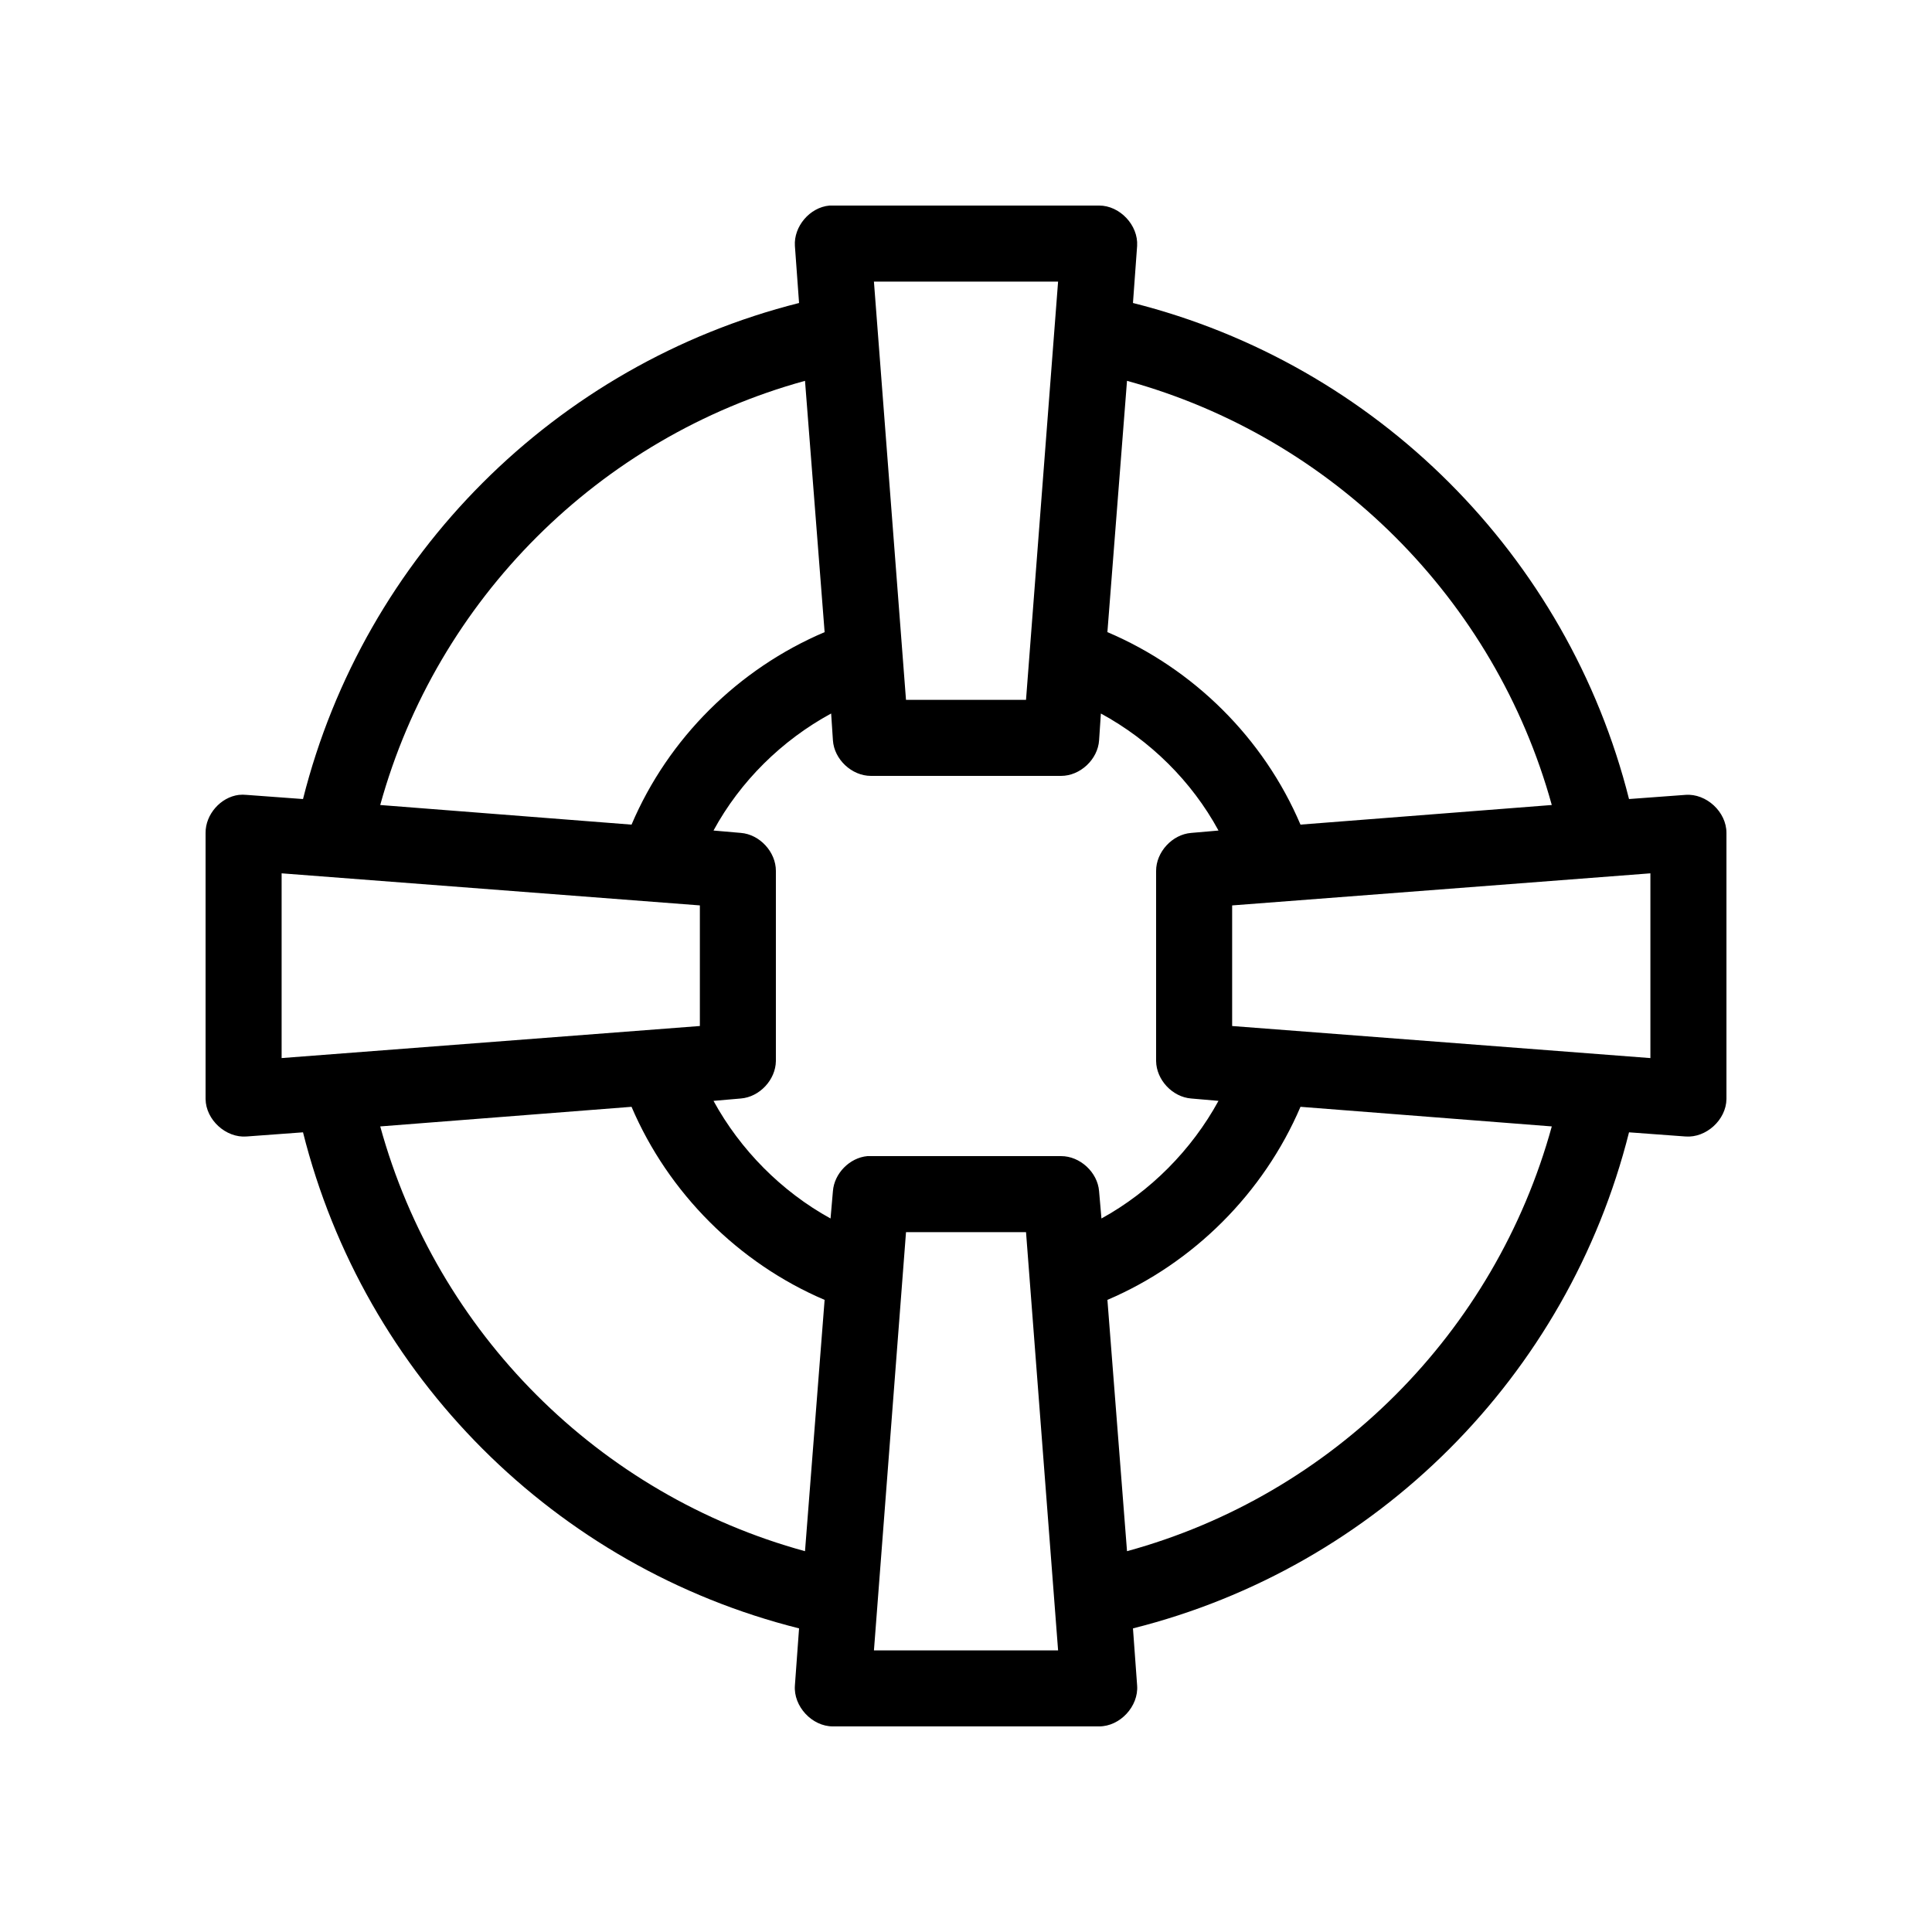
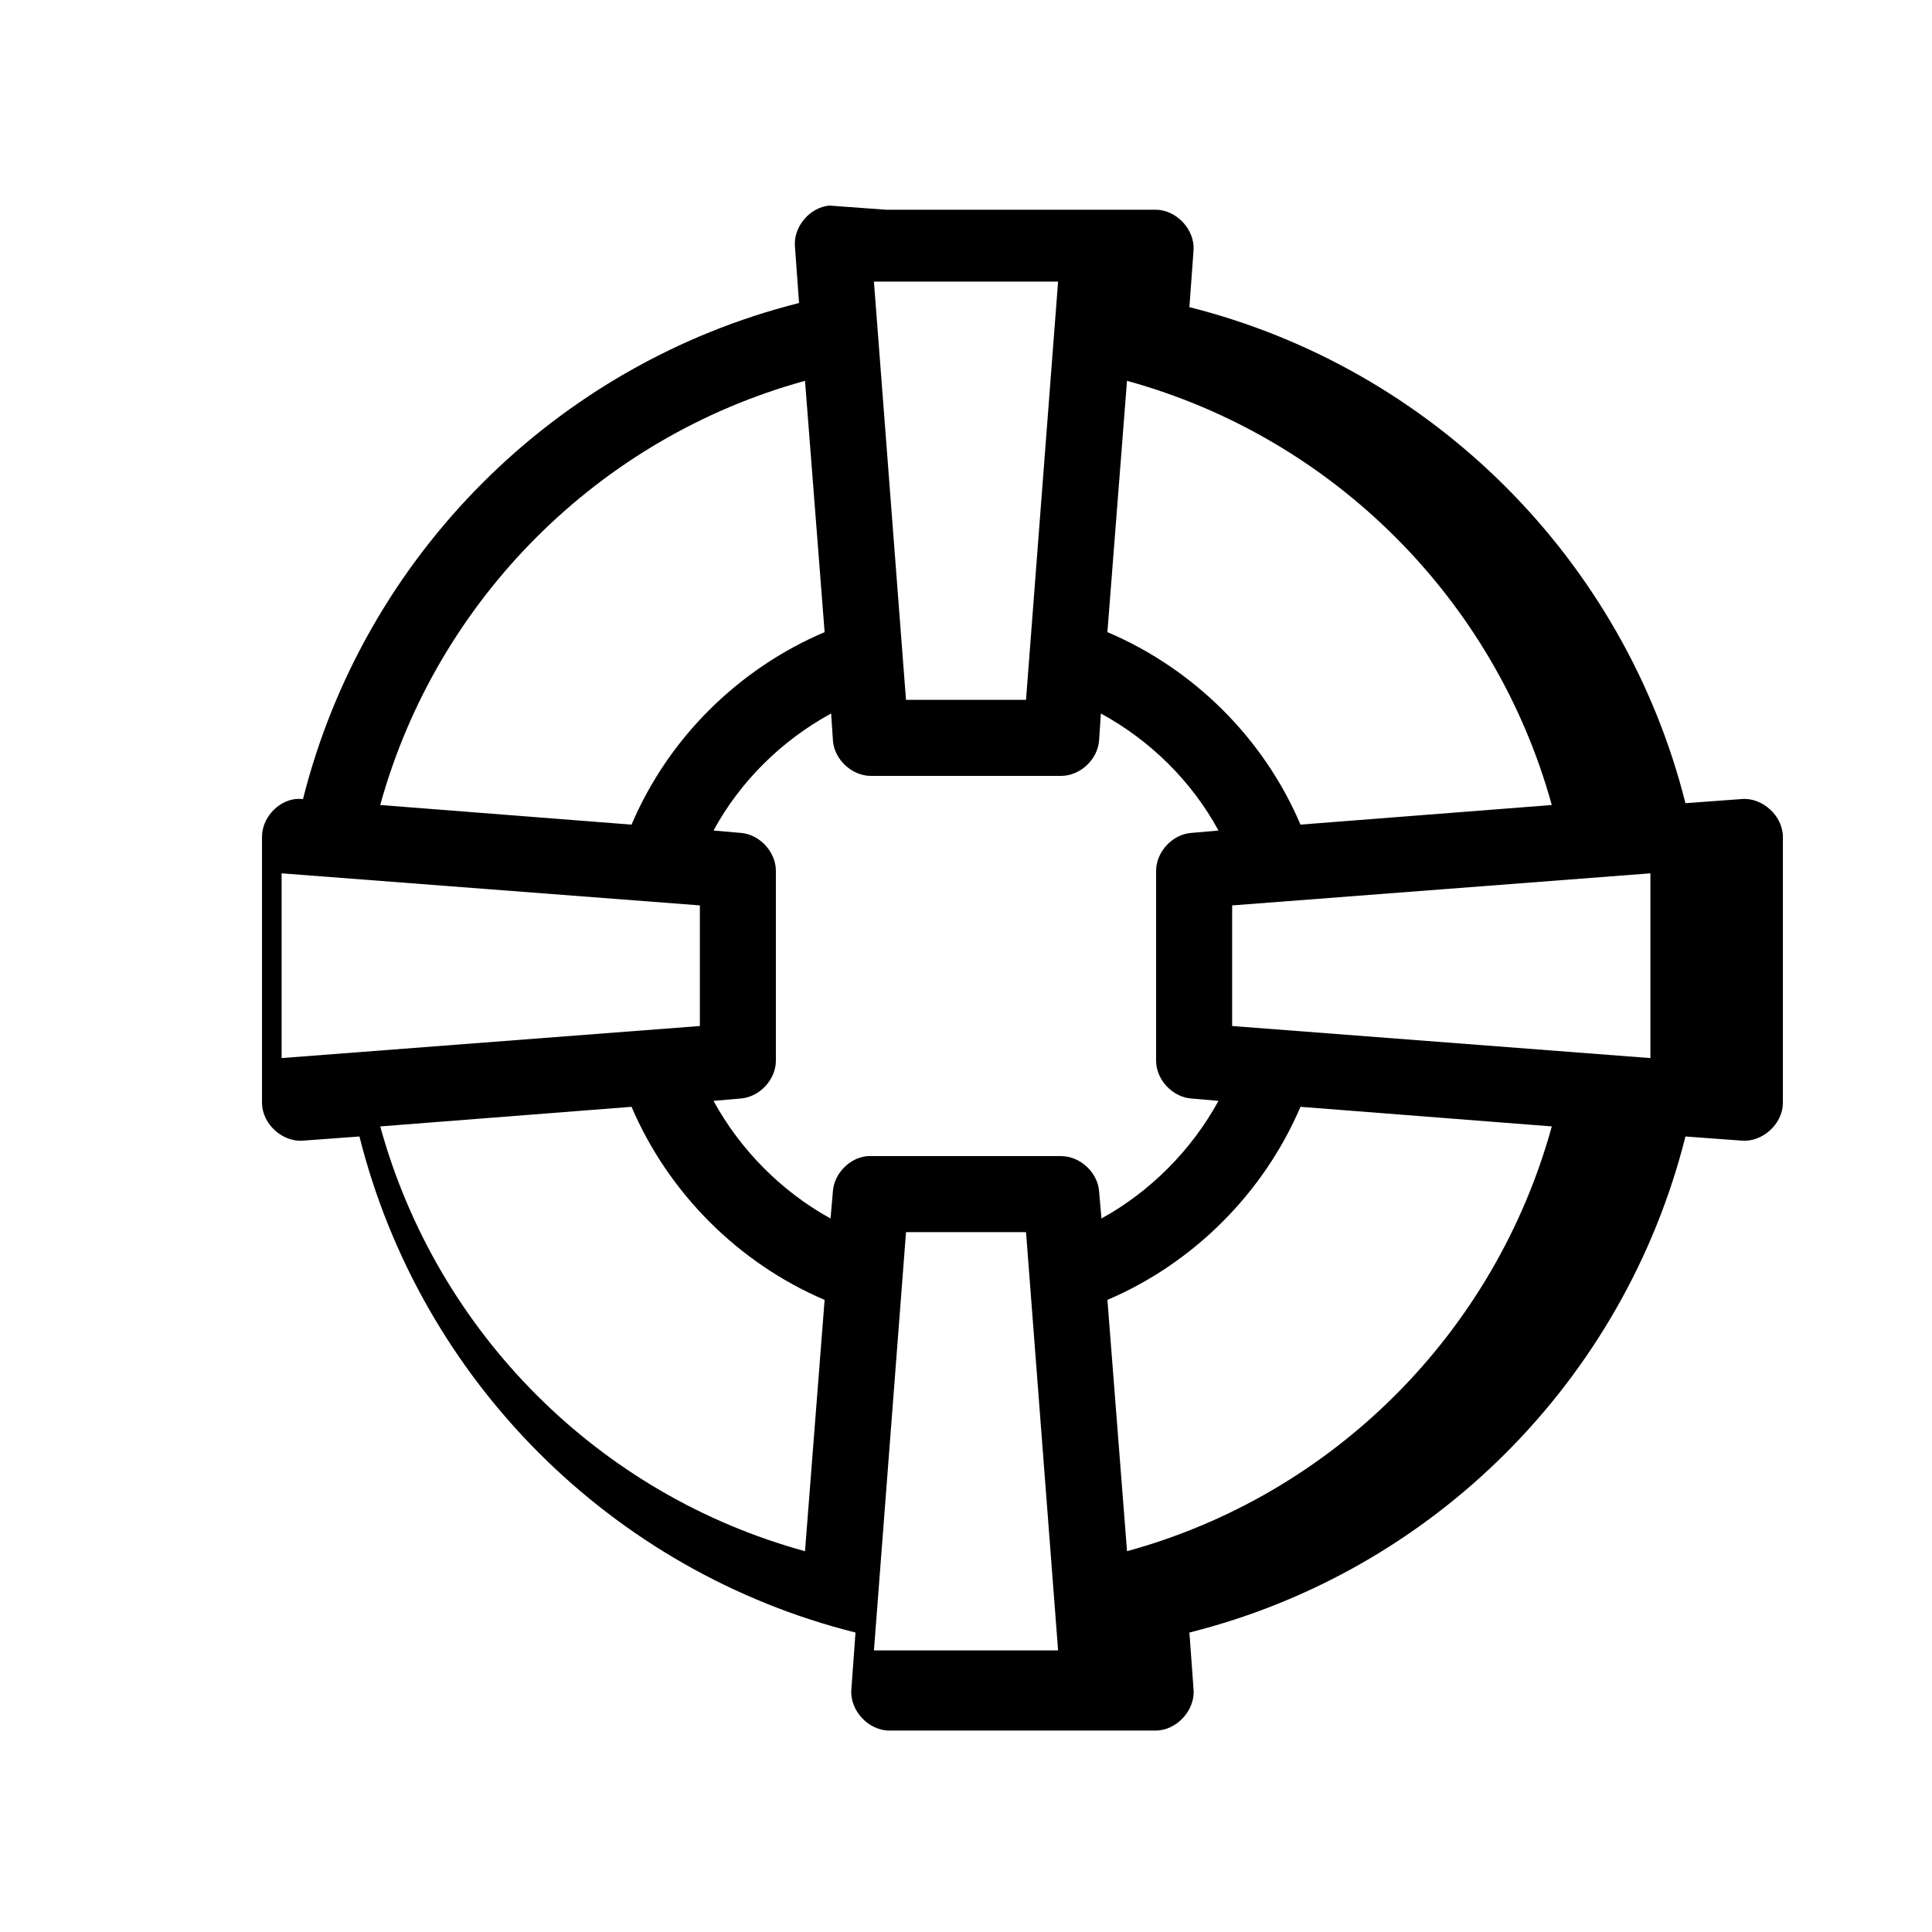
<svg xmlns="http://www.w3.org/2000/svg" fill="#000000" width="800px" height="800px" version="1.1" viewBox="144 144 512 512">
-   <path d="m363.79 198.48c-5.172 0.473-9.48 5.523-9.133 10.703l1.102 15.113c-64.508 16.246-115.23 66.973-131.46 131.46l-14.957-1.102c-0.68-0.07-1.367-0.07-2.047 0-4.844 0.609-8.855 5.195-8.816 10.074v70.535c0.07 5.496 5.383 10.348 10.863 9.918l14.957-1.102c16.219 64.586 66.84 115.27 131.46 131.46l-1.102 15.113c-0.434 5.531 4.527 10.879 10.078 10.863h70.535c5.547 0.016 10.508-5.332 10.078-10.863l-1.102-15.113c64.613-16.195 115.23-66.875 131.46-131.46l14.957 1.102c5.477 0.43 10.793-4.422 10.863-9.918v-70.535c0.016-5.547-5.332-10.508-10.863-10.078l-14.957 1.105c-16.238-64.492-66.957-115.22-131.46-131.46l1.102-15.117c0.344-5.481-4.582-10.715-10.074-10.703h-71.477zm11.809 20.152h48.805l-8.5 110.84h-31.805zm-18.262 26.293 5.195 66.598c-22.887 9.723-41.438 28.145-51.168 51.012l-66.602-5.199c15.059-54.516 58.047-97.426 112.57-112.41zm85.332 0c54.52 14.984 97.512 57.895 112.57 112.41l-66.598 5.195c-9.73-22.867-28.281-41.285-51.168-51.012zm-78.406 88.168 0.469 7.082c0.316 5.062 5.004 9.457 10.078 9.445h50.383c5.07 0.008 9.758-4.383 10.078-9.445l0.473-7.086c13.062 7.102 24.07 17.941 31.172 31.016l-7.246 0.629c-5.008 0.395-9.305 5.055-9.289 10.078v50.383c0.062 4.973 4.332 9.531 9.289 9.918l7.242 0.629c-7.102 12.996-18.059 24.047-31.016 31.172l-0.629-7.242c-0.395-5.008-5.055-9.305-10.078-9.289h-51.324c-4.703 0.43-8.781 4.582-9.133 9.289l-0.629 7.242c-12.957-7.125-23.914-18.18-31.016-31.172l7.242-0.629c4.957-0.391 9.227-4.949 9.289-9.922v-50.383c0.016-5.023-4.281-9.684-9.289-10.078l-7.242-0.629c7.102-13.074 18.109-23.914 31.172-31.016zm-145.63 42.348 110.84 8.5v31.961l-110.84 8.5zm362.74 0v48.965l-110.84-8.5v-31.961zm-270.01 61.875c9.754 22.816 28.316 41.418 51.168 51.168l-5.195 66.598c-54.656-14.945-97.535-57.918-112.57-112.57zm177.28 0 66.598 5.195c-15.035 54.652-57.914 97.625-112.57 112.57l-5.195-66.598c22.852-9.75 41.414-28.352 51.168-51.168zm-104.54 33.219h31.805l8.5 110.84h-48.805z" />
+   <path d="m363.79 198.48c-5.172 0.473-9.48 5.523-9.133 10.703l1.102 15.113c-64.508 16.246-115.23 66.973-131.46 131.46c-0.68-0.07-1.367-0.07-2.047 0-4.844 0.609-8.855 5.195-8.816 10.074v70.535c0.07 5.496 5.383 10.348 10.863 9.918l14.957-1.102c16.219 64.586 66.84 115.27 131.46 131.46l-1.102 15.113c-0.434 5.531 4.527 10.879 10.078 10.863h70.535c5.547 0.016 10.508-5.332 10.078-10.863l-1.102-15.113c64.613-16.195 115.23-66.875 131.46-131.46l14.957 1.102c5.477 0.43 10.793-4.422 10.863-9.918v-70.535c0.016-5.547-5.332-10.508-10.863-10.078l-14.957 1.105c-16.238-64.492-66.957-115.22-131.46-131.46l1.102-15.117c0.344-5.481-4.582-10.715-10.074-10.703h-71.477zm11.809 20.152h48.805l-8.5 110.84h-31.805zm-18.262 26.293 5.195 66.598c-22.887 9.723-41.438 28.145-51.168 51.012l-66.602-5.199c15.059-54.516 58.047-97.426 112.57-112.41zm85.332 0c54.52 14.984 97.512 57.895 112.57 112.41l-66.598 5.195c-9.73-22.867-28.281-41.285-51.168-51.012zm-78.406 88.168 0.469 7.082c0.316 5.062 5.004 9.457 10.078 9.445h50.383c5.07 0.008 9.758-4.383 10.078-9.445l0.473-7.086c13.062 7.102 24.07 17.941 31.172 31.016l-7.246 0.629c-5.008 0.395-9.305 5.055-9.289 10.078v50.383c0.062 4.973 4.332 9.531 9.289 9.918l7.242 0.629c-7.102 12.996-18.059 24.047-31.016 31.172l-0.629-7.242c-0.395-5.008-5.055-9.305-10.078-9.289h-51.324c-4.703 0.43-8.781 4.582-9.133 9.289l-0.629 7.242c-12.957-7.125-23.914-18.18-31.016-31.172l7.242-0.629c4.957-0.391 9.227-4.949 9.289-9.922v-50.383c0.016-5.023-4.281-9.684-9.289-10.078l-7.242-0.629c7.102-13.074 18.109-23.914 31.172-31.016zm-145.63 42.348 110.84 8.5v31.961l-110.84 8.5zm362.74 0v48.965l-110.84-8.5v-31.961zm-270.01 61.875c9.754 22.816 28.316 41.418 51.168 51.168l-5.195 66.598c-54.656-14.945-97.535-57.918-112.57-112.57zm177.28 0 66.598 5.195c-15.035 54.652-57.914 97.625-112.57 112.57l-5.195-66.598c22.852-9.75 41.414-28.352 51.168-51.168zm-104.54 33.219h31.805l8.5 110.84h-48.805z" />
</svg>